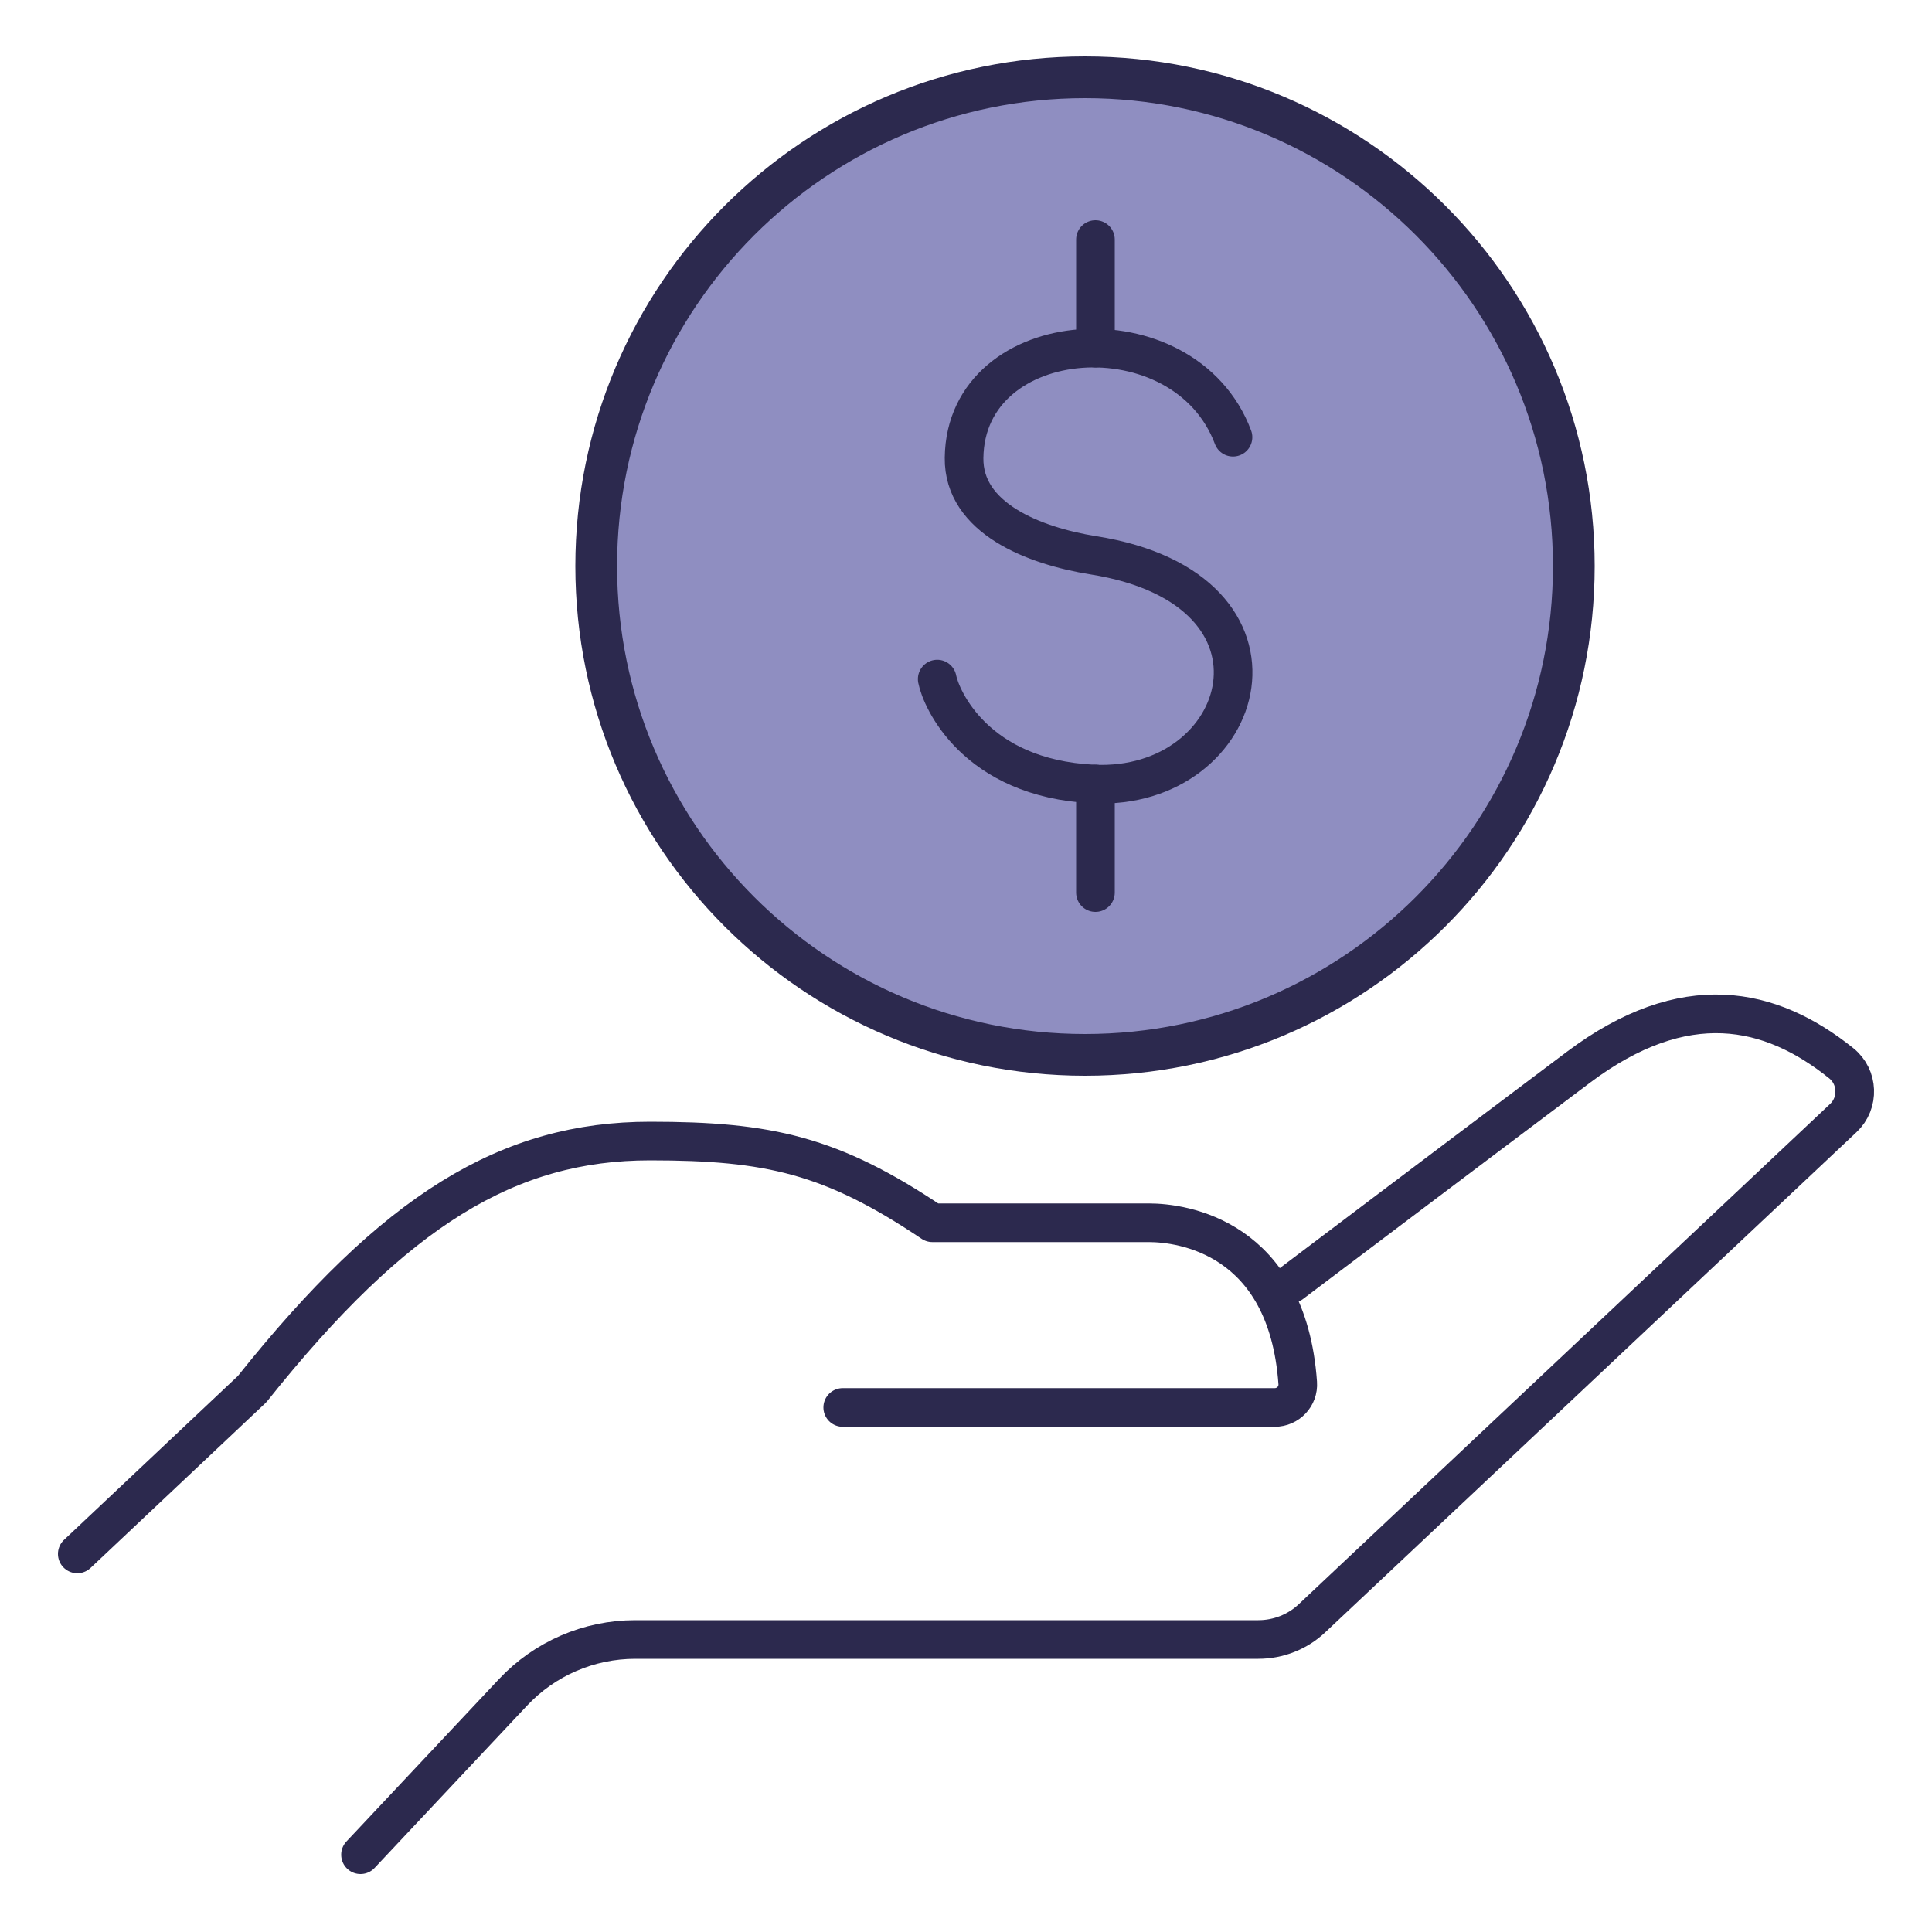
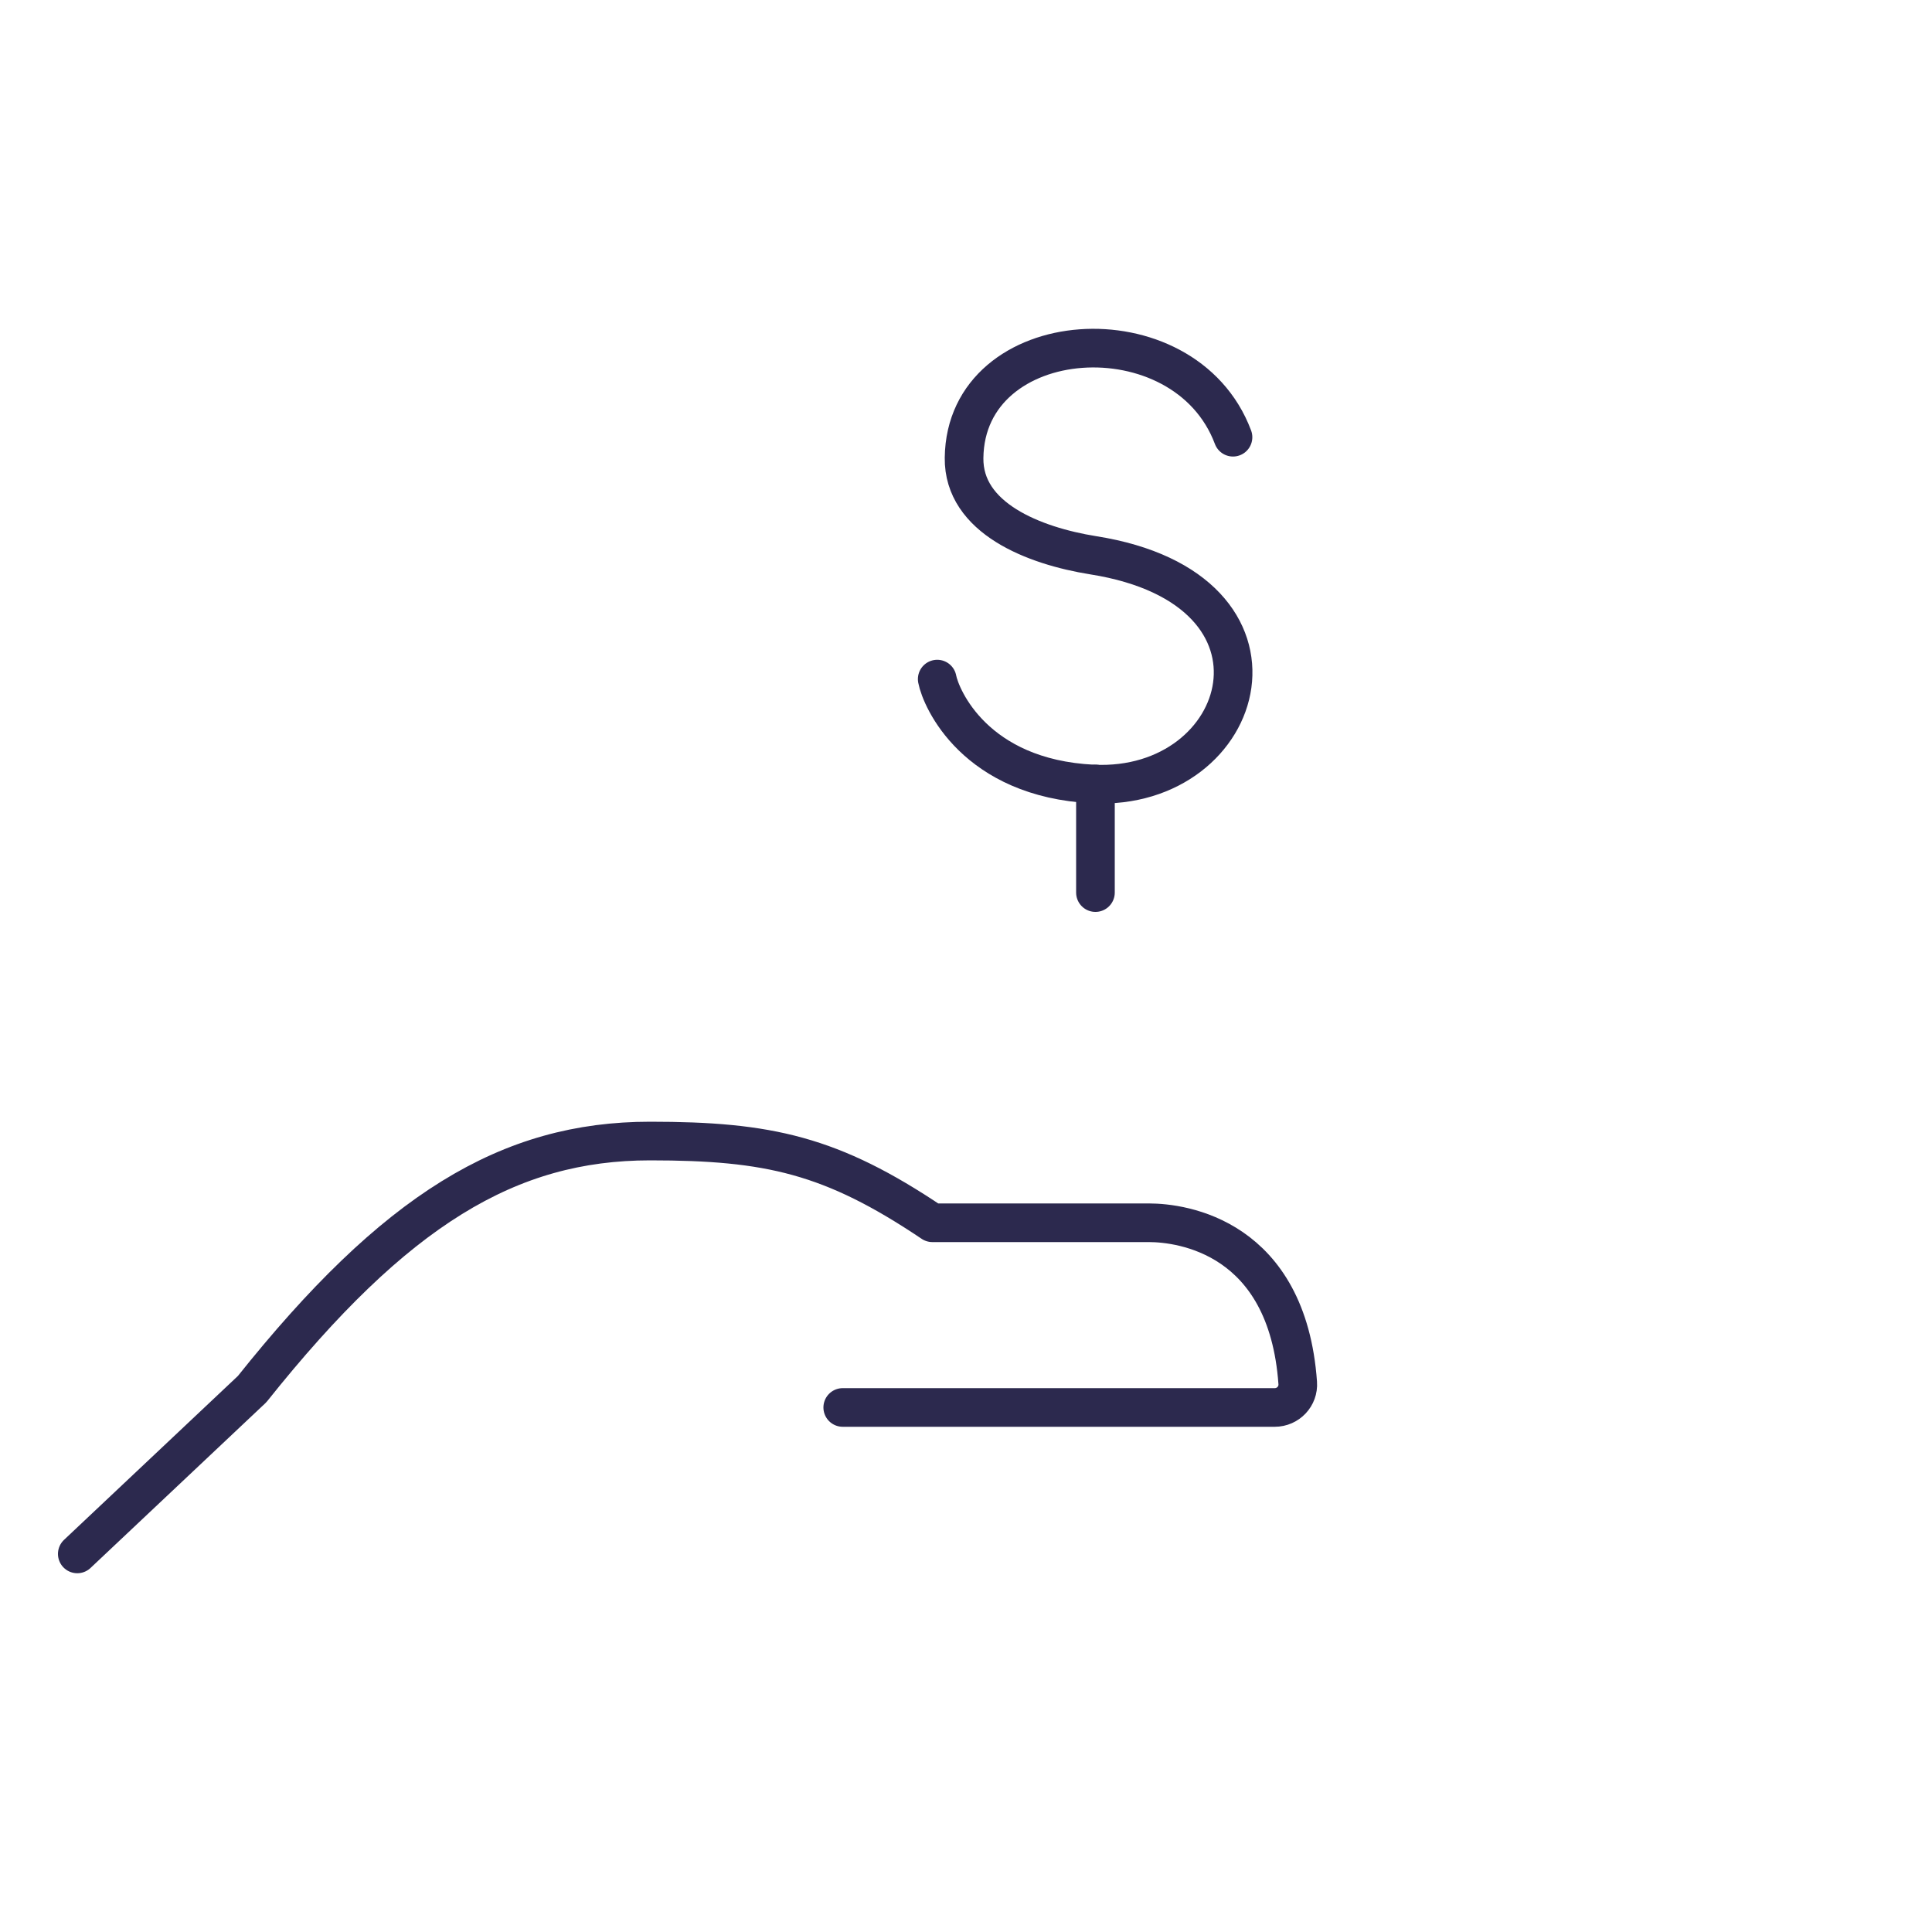
<svg xmlns="http://www.w3.org/2000/svg" id="uuid-e6d2d61e-2165-459f-905e-97d5a7cca611" data-name="Layer 1" viewBox="0 0 100 100">
  <defs>
    <style>
      .uuid-dccff5d8-a76a-422f-b438-df0b1a0bf81b {
        fill: #8f8ec1;
        stroke-width: 2.16px;
      }

      .uuid-dccff5d8-a76a-422f-b438-df0b1a0bf81b, .uuid-b9b51644-eb17-4d3a-a713-908611f2e5d9 {
        stroke: #2c294e;
        stroke-linecap: round;
        stroke-linejoin: round;
      }

      .uuid-b9b51644-eb17-4d3a-a713-908611f2e5d9 {
        fill: none;
        stroke-width: 2px;
      }
    </style>
  </defs>
-   <path class="uuid-b9b51644-eb17-4d3a-a713-908611f2e5d9" d="M66.84,66.44s8.84-6.68,14.86-11.2c5.5-4.13,9.94-3.15,13.6-.21.89.71.94,2.06.11,2.84l-27.5,25.89c-.75.71-1.75,1.1-2.78,1.1h-32.25c-2.4,0-4.69.99-6.33,2.74l-7.89,8.4" />
  <path class="uuid-b9b51644-eb17-4d3a-a713-908611f2e5d9" d="M43.62,72.85h22.36c.69,0,1.24-.58,1.19-1.27-.54-7.57-5.99-8.29-7.7-8.29h-11.21c-5.22-3.51-8.48-4.23-14.61-4.23-7.32,0-13.19,3.54-20.6,12.84l-9.05,8.53" />
-   <path class="uuid-dccff5d8-a76a-422f-b438-df0b1a0bf81b" d="M81.46,29.3c0,13.97-11.33,25.3-25.3,25.3s-25.3-11.33-25.3-25.3S42.19,4,56.16,4s25.3,11.33,25.3,25.3Z" />
  <g>
    <path class="uuid-b9b51644-eb17-4d3a-a713-908611f2e5d9" d="M63.82,22.63c-2.51-6.69-13.84-5.9-13.92,1.07-.04,3.12,3.62,4.55,6.68,5.04,11.14,1.76,8.06,12.23,0,11.84-6.12-.3-7.88-4.44-8.07-5.43" />
-     <line class="uuid-b9b51644-eb17-4d3a-a713-908611f2e5d9" x1="56.7" y1="12.4" x2="56.7" y2="18.02" />
    <line class="uuid-b9b51644-eb17-4d3a-a713-908611f2e5d9" x1="56.7" y1="40.58" x2="56.7" y2="46.2" />
  </g>
</svg>